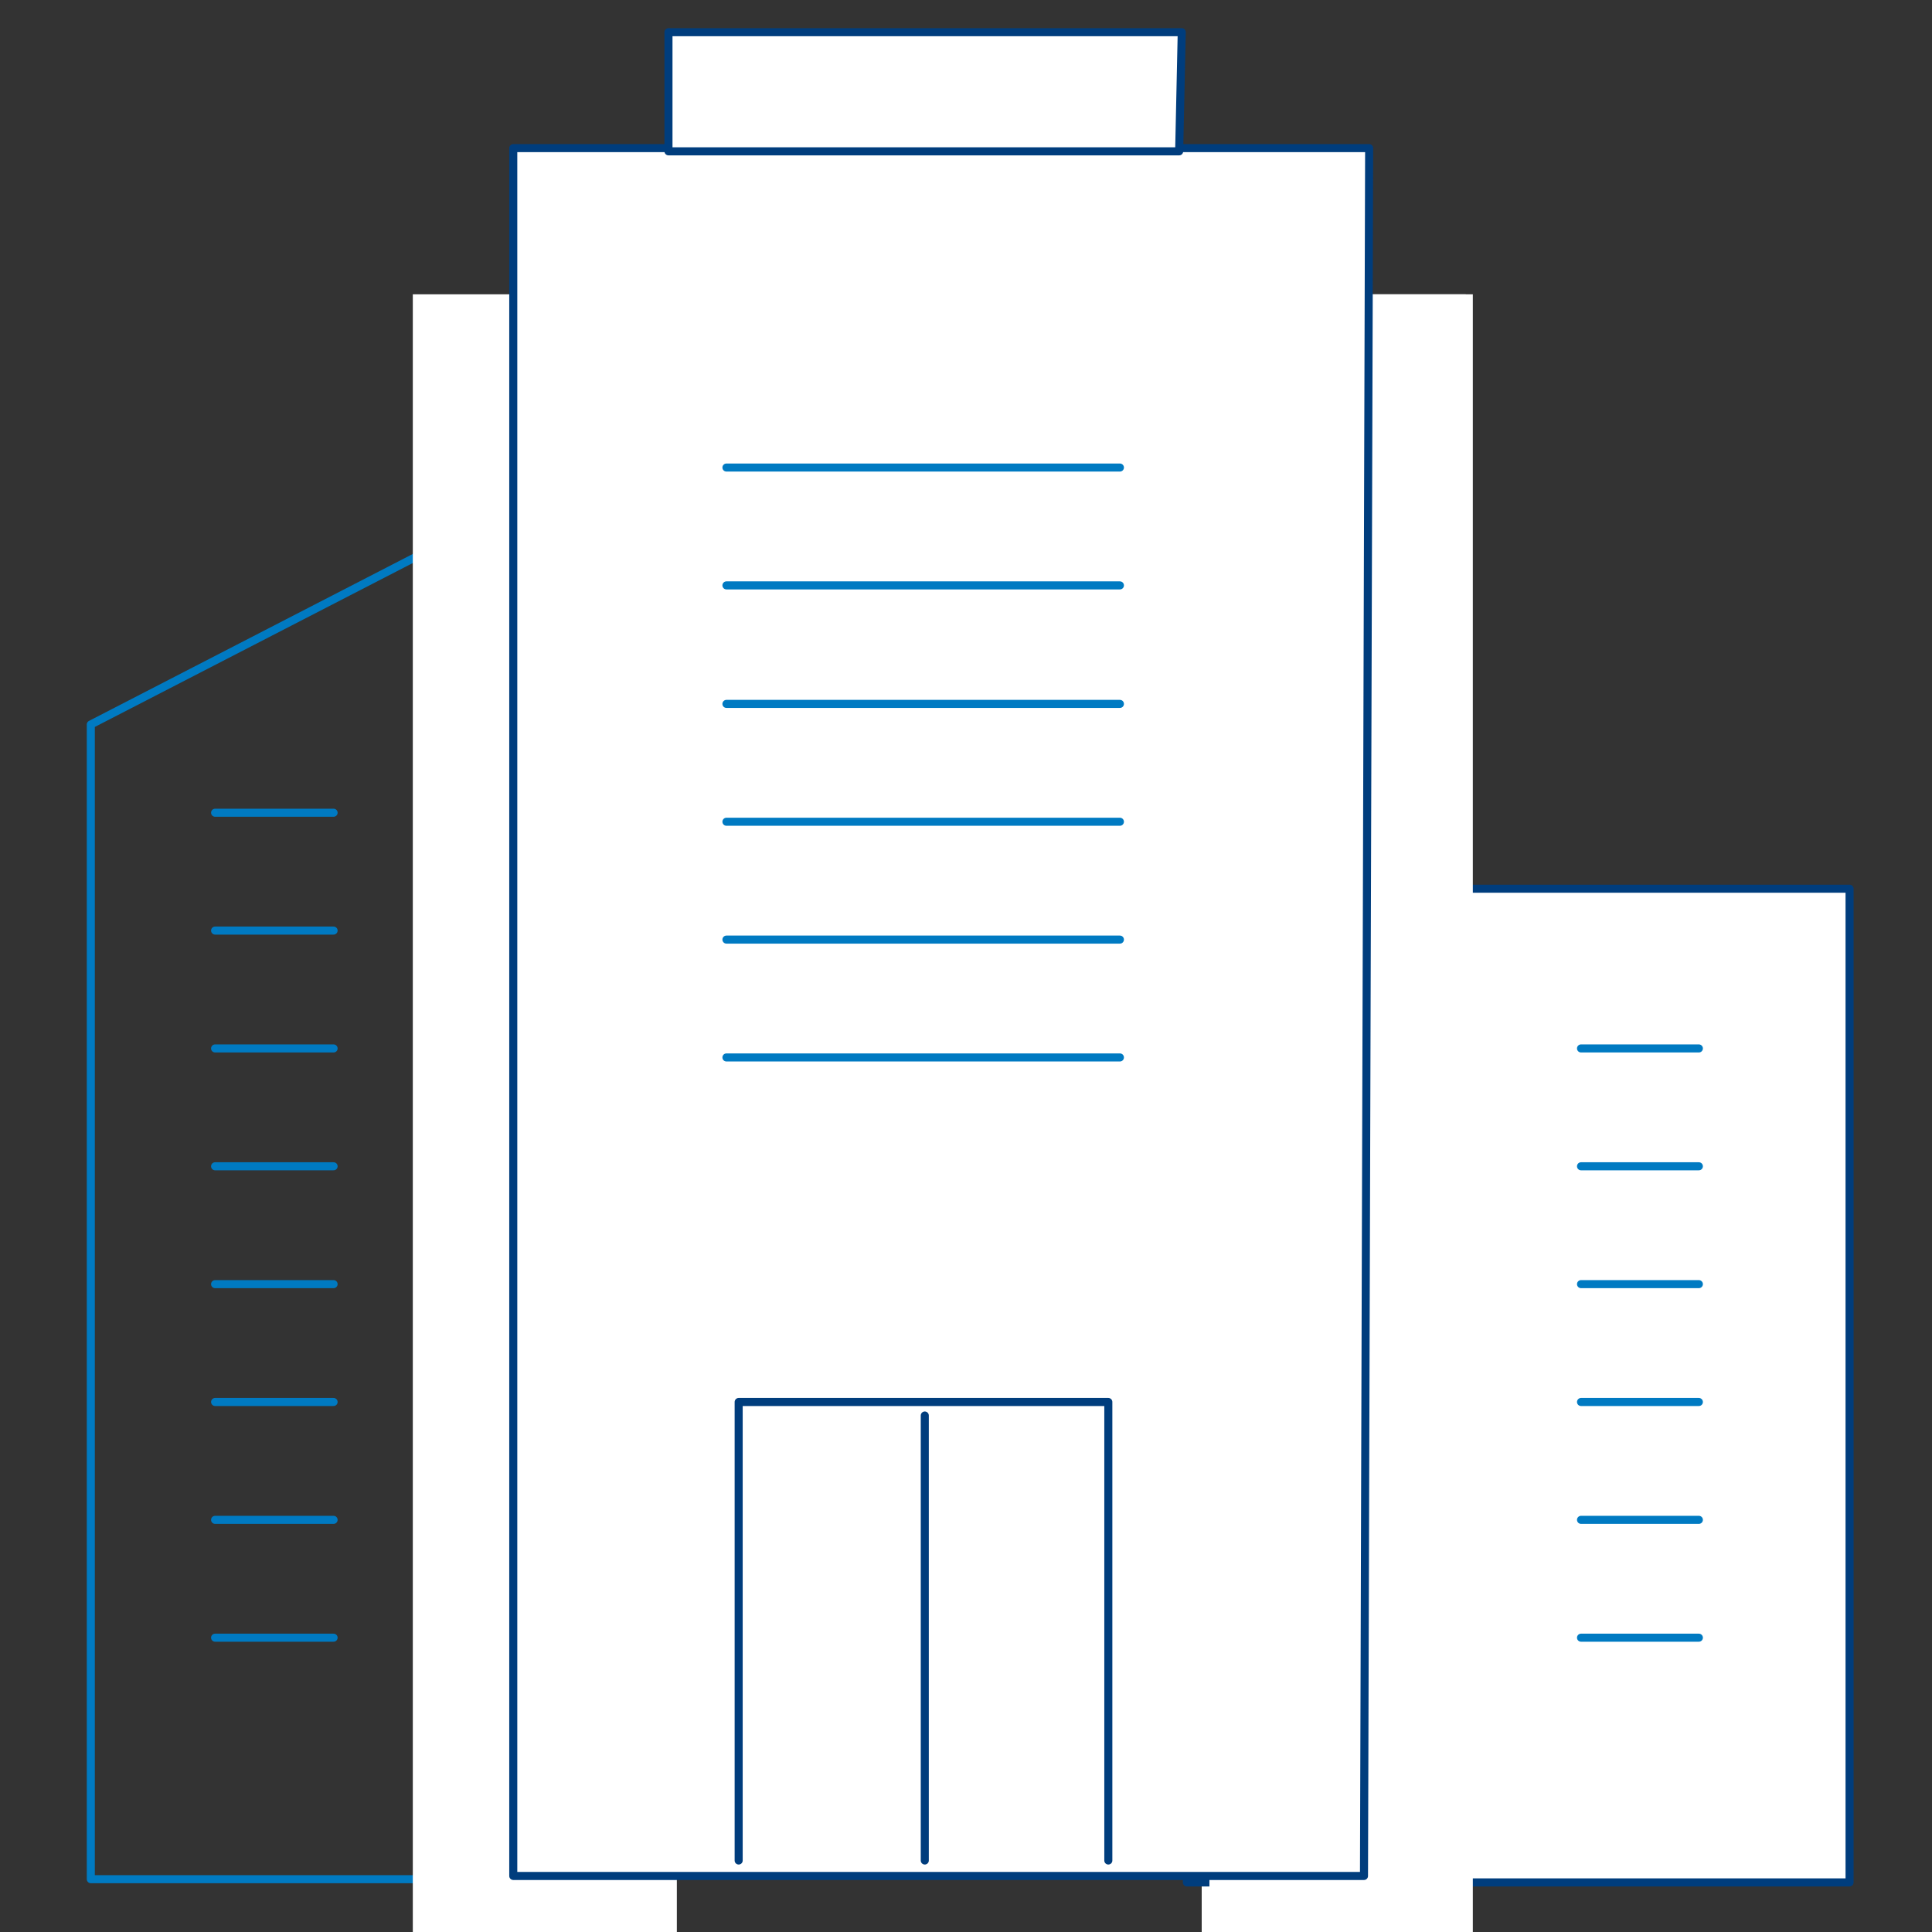
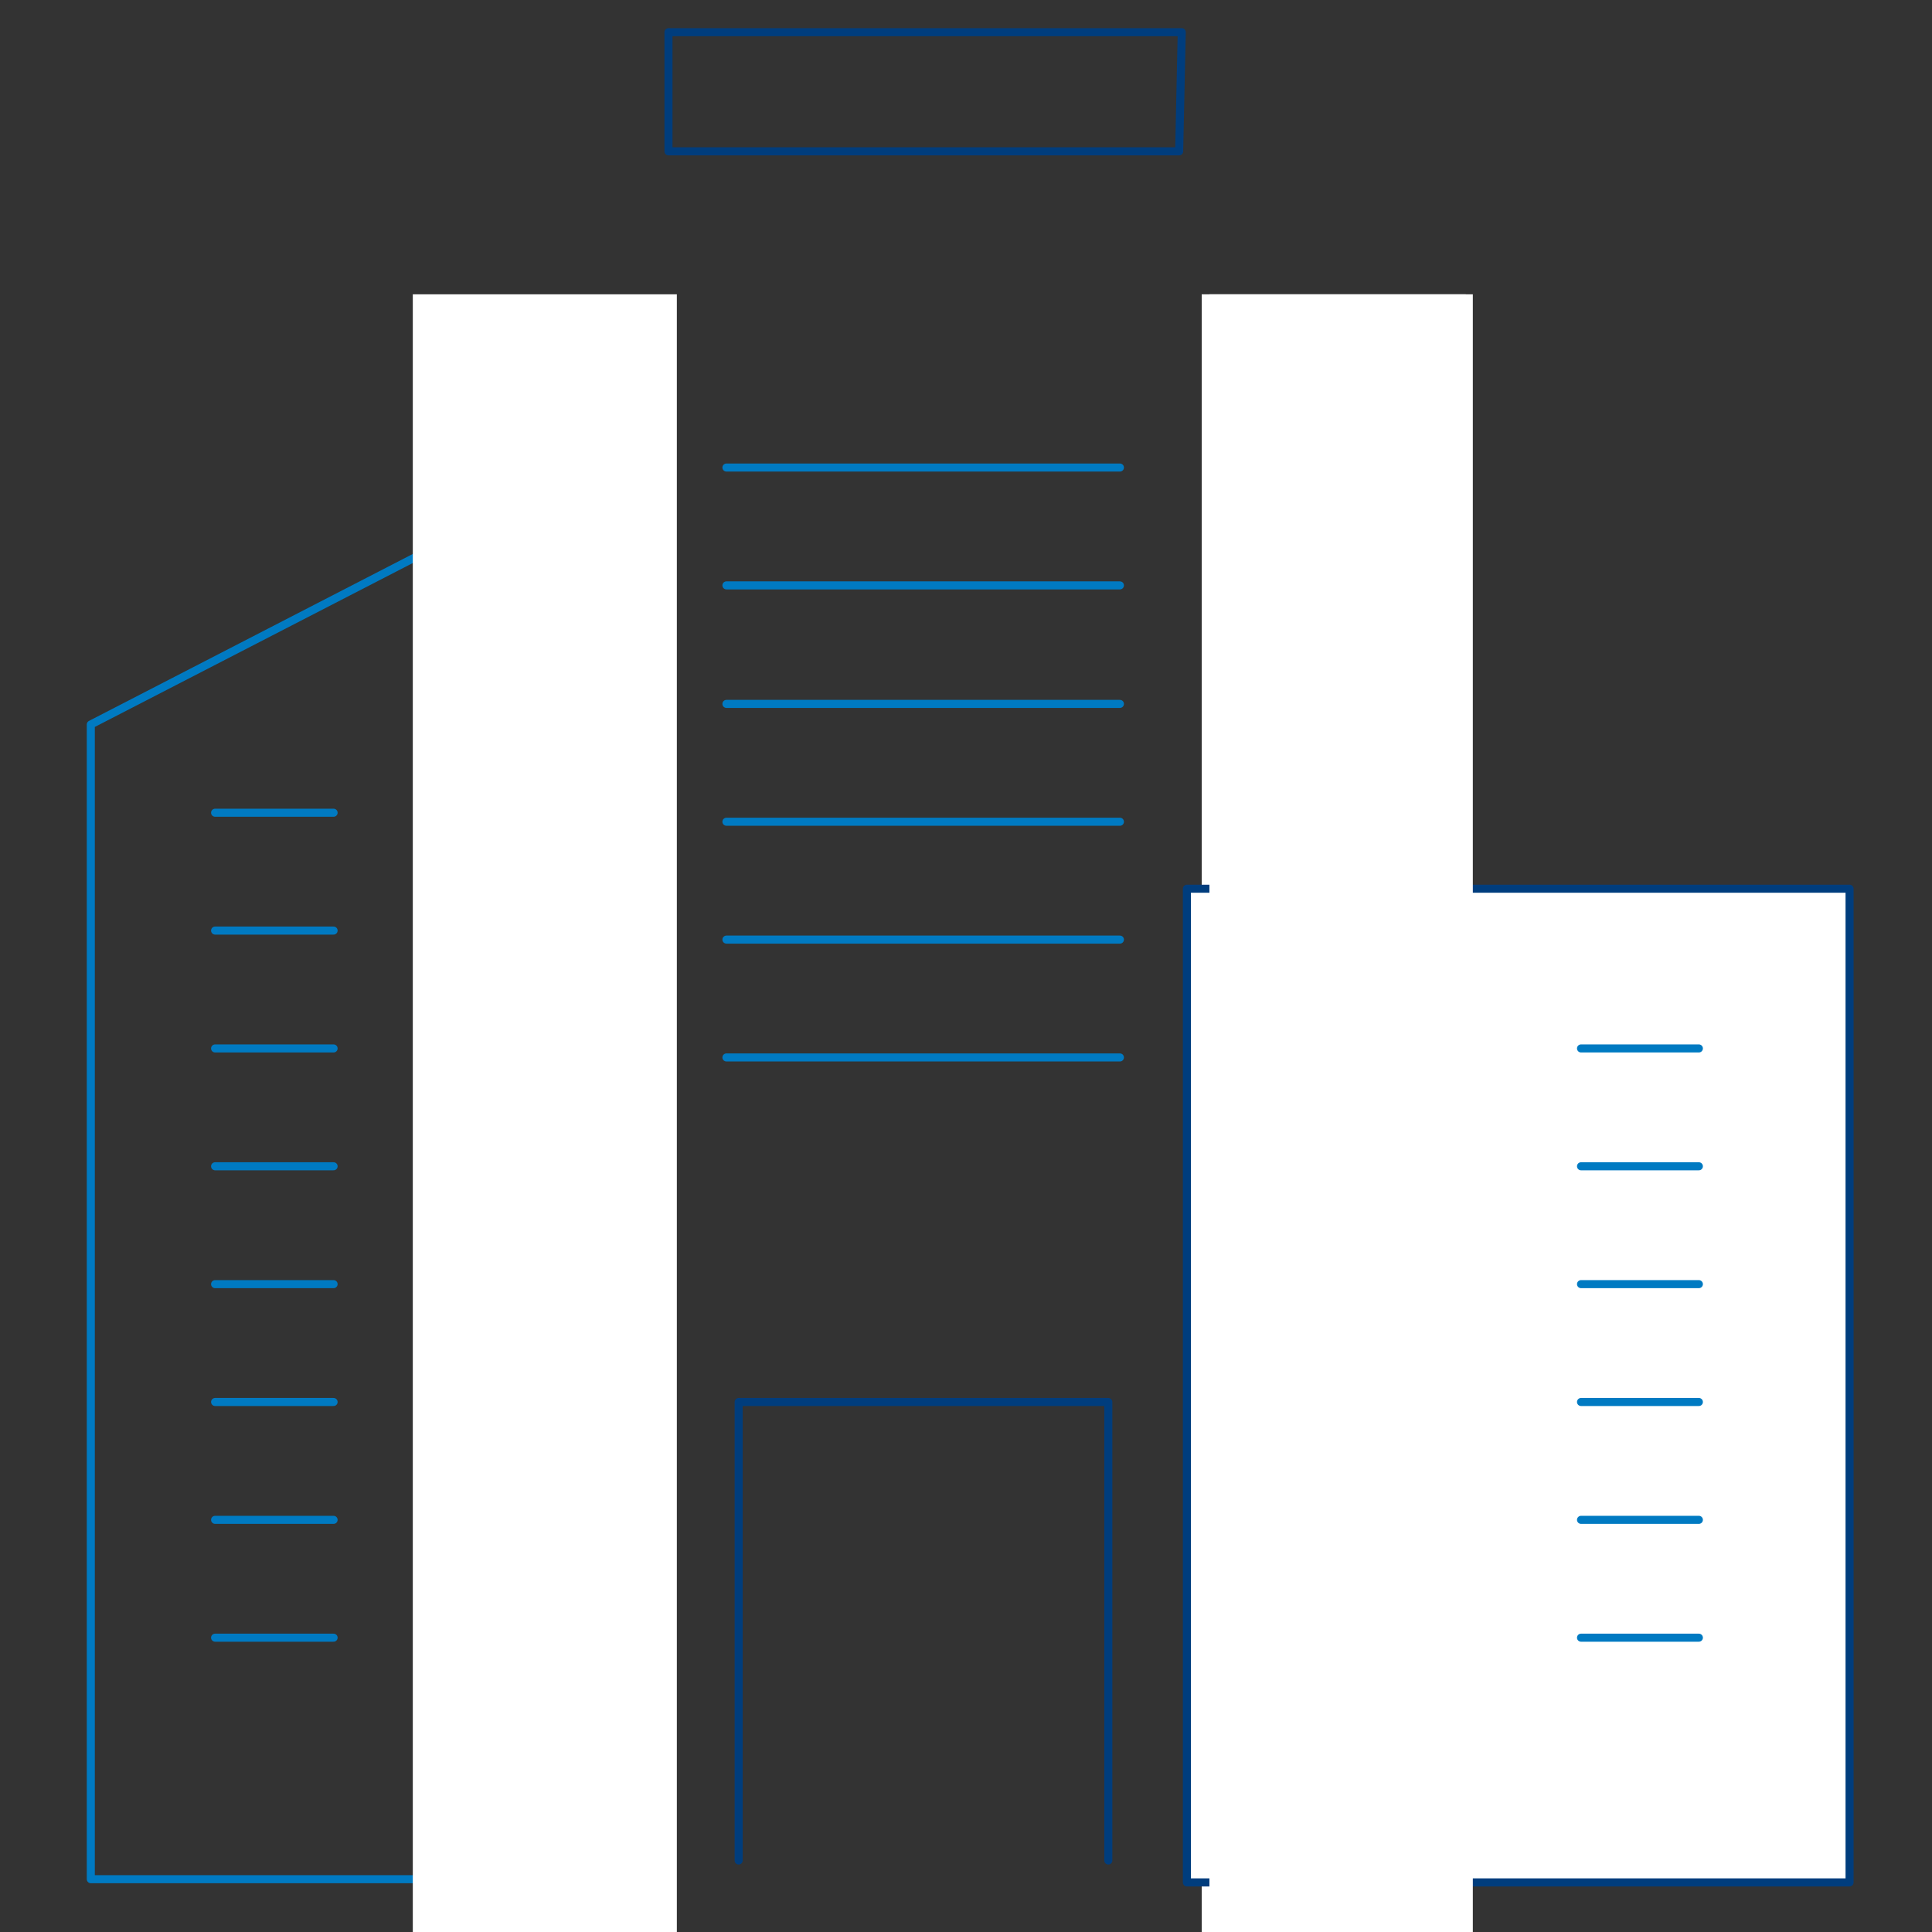
<svg xmlns="http://www.w3.org/2000/svg" version="1.1" id="Laag_1" x="0px" y="0px" viewBox="0 0 300 300" style="enable-background:new 0 0 300 300;" xml:space="preserve">
  <rect x="0" y="0" width="300" height="300" fill="#333333" stroke="none" />
  <style type="text/css">
	.st0{fill:#FFFFFF;}
	.st1{fill:none;stroke:#003D7D;stroke-width:1.25;stroke-linecap:round;stroke-linejoin:round;stroke-miterlimit:10;}
	.st2{fill:none;stroke:#007AC2;stroke-width:1.25;stroke-linecap:round;stroke-linejoin:round;stroke-miterlimit:10;}
</style>
  <polyline class="st0" points="186.6,384.6 186.6,45.7 227.6,45.7 227.6,384.6 " />
  <rect x="184.3" y="138" class="st0" width="102.9" height="154.3" />
  <rect x="184.3" y="138" class="st1" width="102.9" height="154.3" />
  <polyline class="st0" points="187.8,384.6 187.8,45.7 228.7,45.7 228.7,384.6 " />
  <polygon class="st2" points="14.1,112.5 91.3,72.7 91.3,291.8 14.1,291.8 " />
  <polyline class="st0" points="64.1,384.6 64.1,45.7 105.1,45.7 105.1,384.6 " />
-   <polygon class="st0" points="212.6,23 211.8,291.3 79.7,291.3 79.7,23 " />
-   <polygon class="st1" points="212.6,23 211.8,291.3 79.7,291.3 79.7,23 " />
-   <polygon class="st0" points="183.5,5 183.1,23.5 103.8,23.5 103.8,5 " />
  <polygon class="st1" points="183.5,5 183.1,23.5 103.8,23.5 103.8,5 " />
-   <path class="st1" d="M143.6,288.9v-69.1 M114.7,288.9v-71.2h28.7h28.7v71.2" />
+   <path class="st1" d="M143.6,288.9M114.7,288.9v-71.2h28.7h28.7v71.2" />
  <path class="st2" d="M173.9,90.9h-61.1 M173.9,72.6h-61.1 M173.9,164.2h-61.1 M173.9,145.9h-61.1 M173.9,109.3h-61.1 M173.9,127.6  h-61.1 M263.8,181.1h-18.3 M263.8,162.8h-18.3 M263.8,254.3h-18.3 M263.8,236h-18.3 M263.8,199.4h-18.3 M263.8,217.7h-18.3   M51.8,181.1H33.4 M51.8,162.8H33.4 M51.8,126.2H33.4 M51.8,144.5H33.4 M51.8,254.3H33.4 M51.8,236H33.4 M51.8,199.4H33.4   M51.8,217.7H33.4" />
</svg>